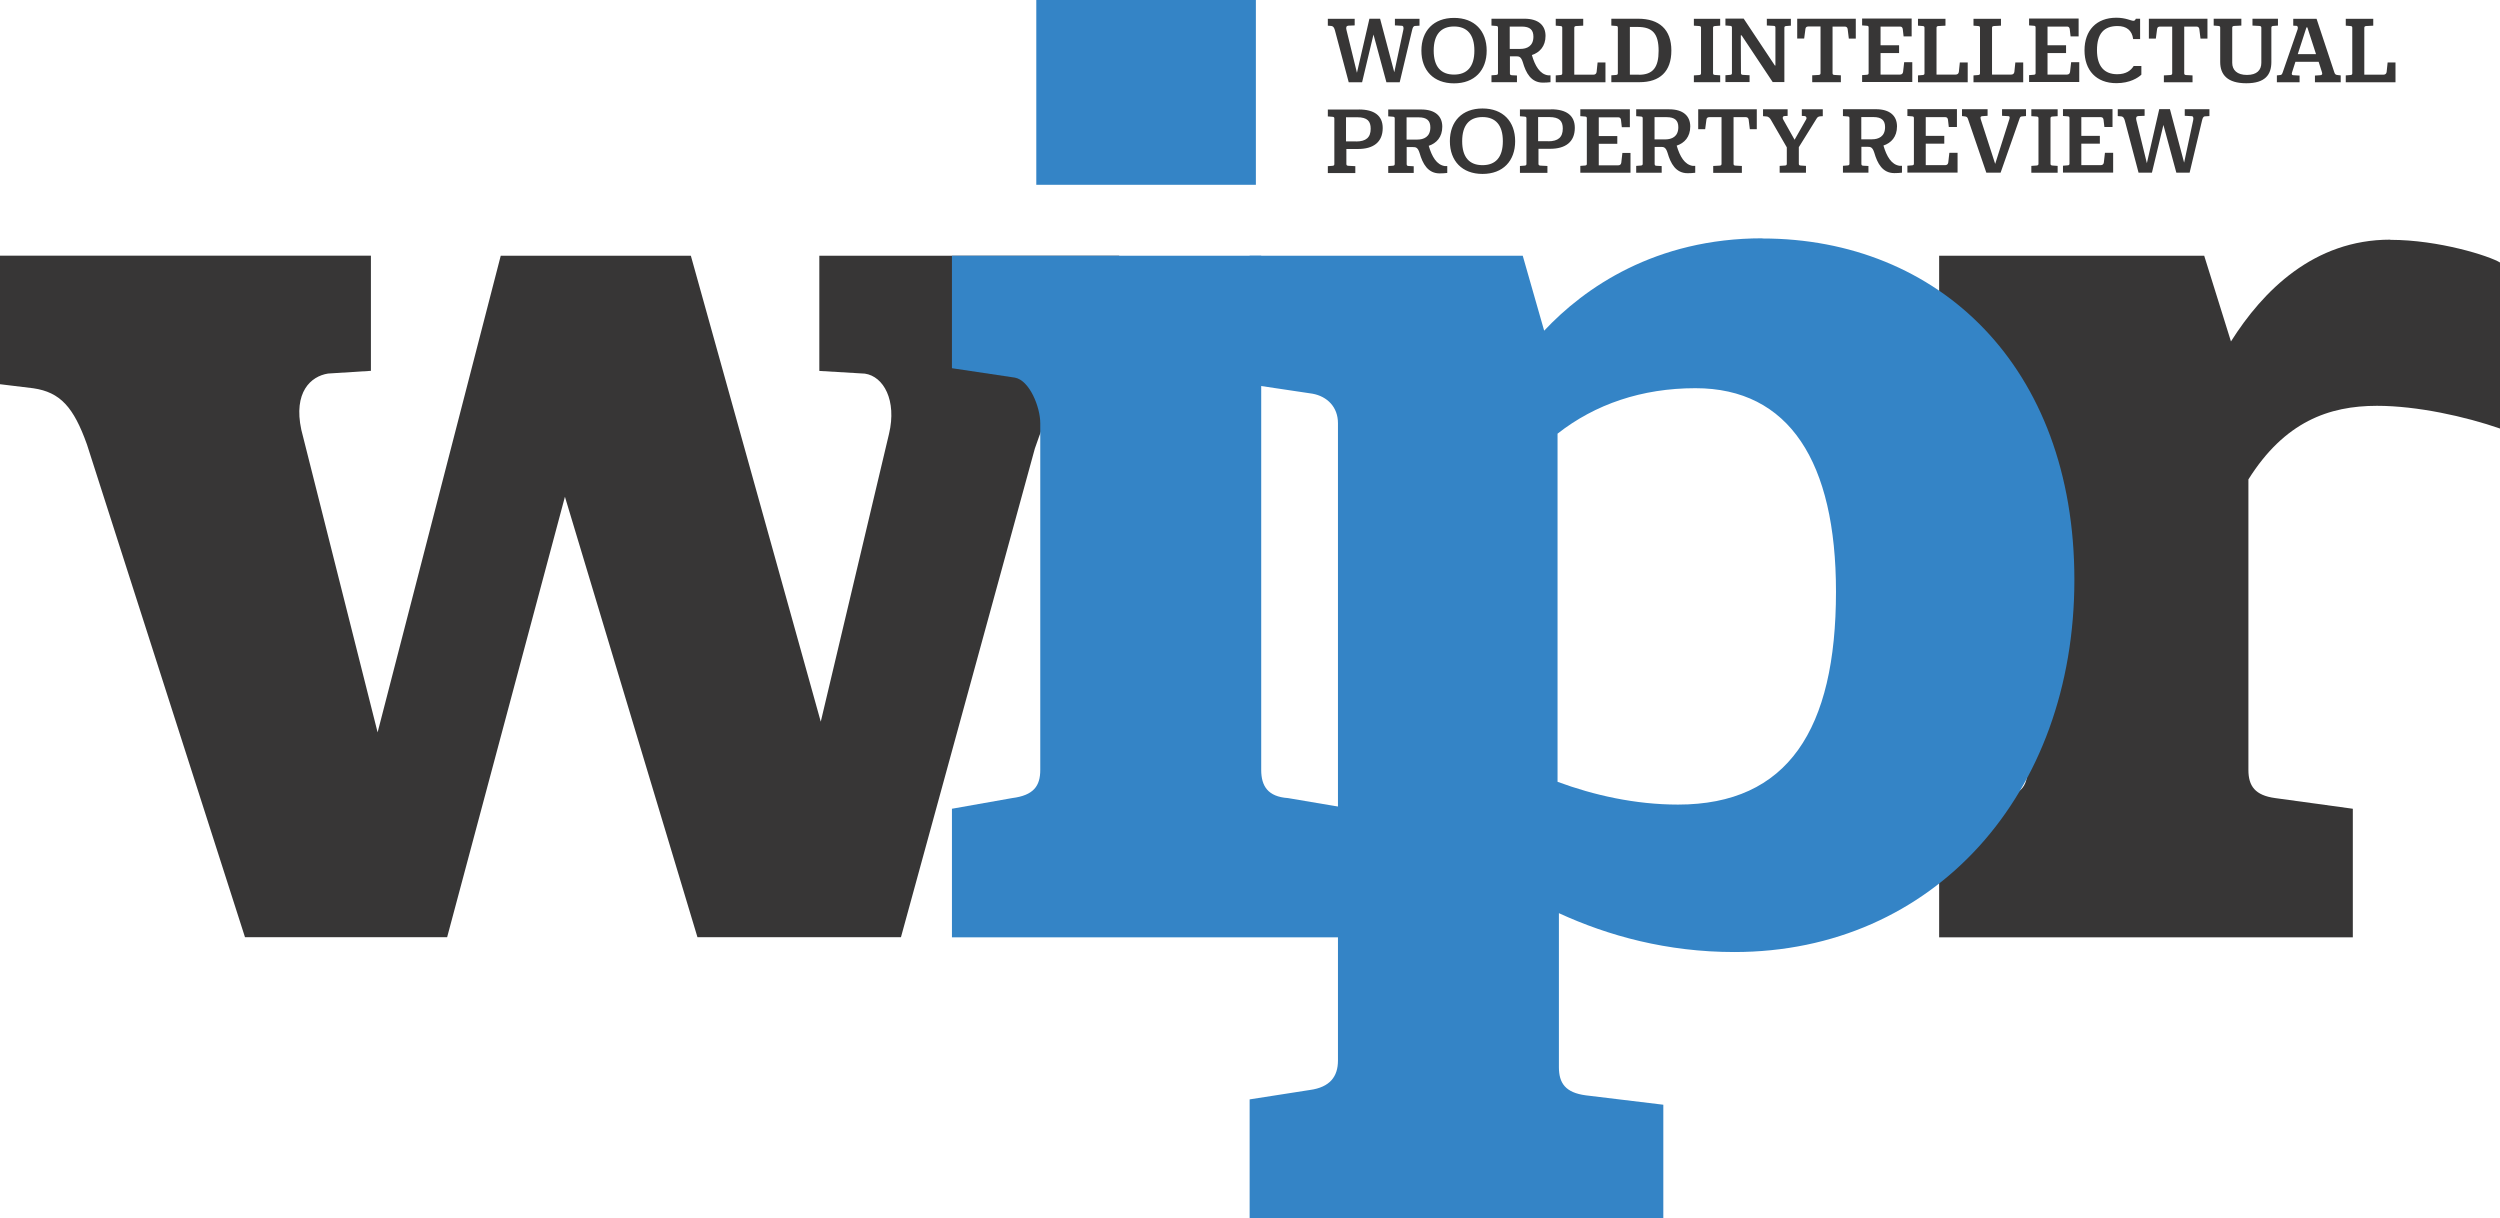
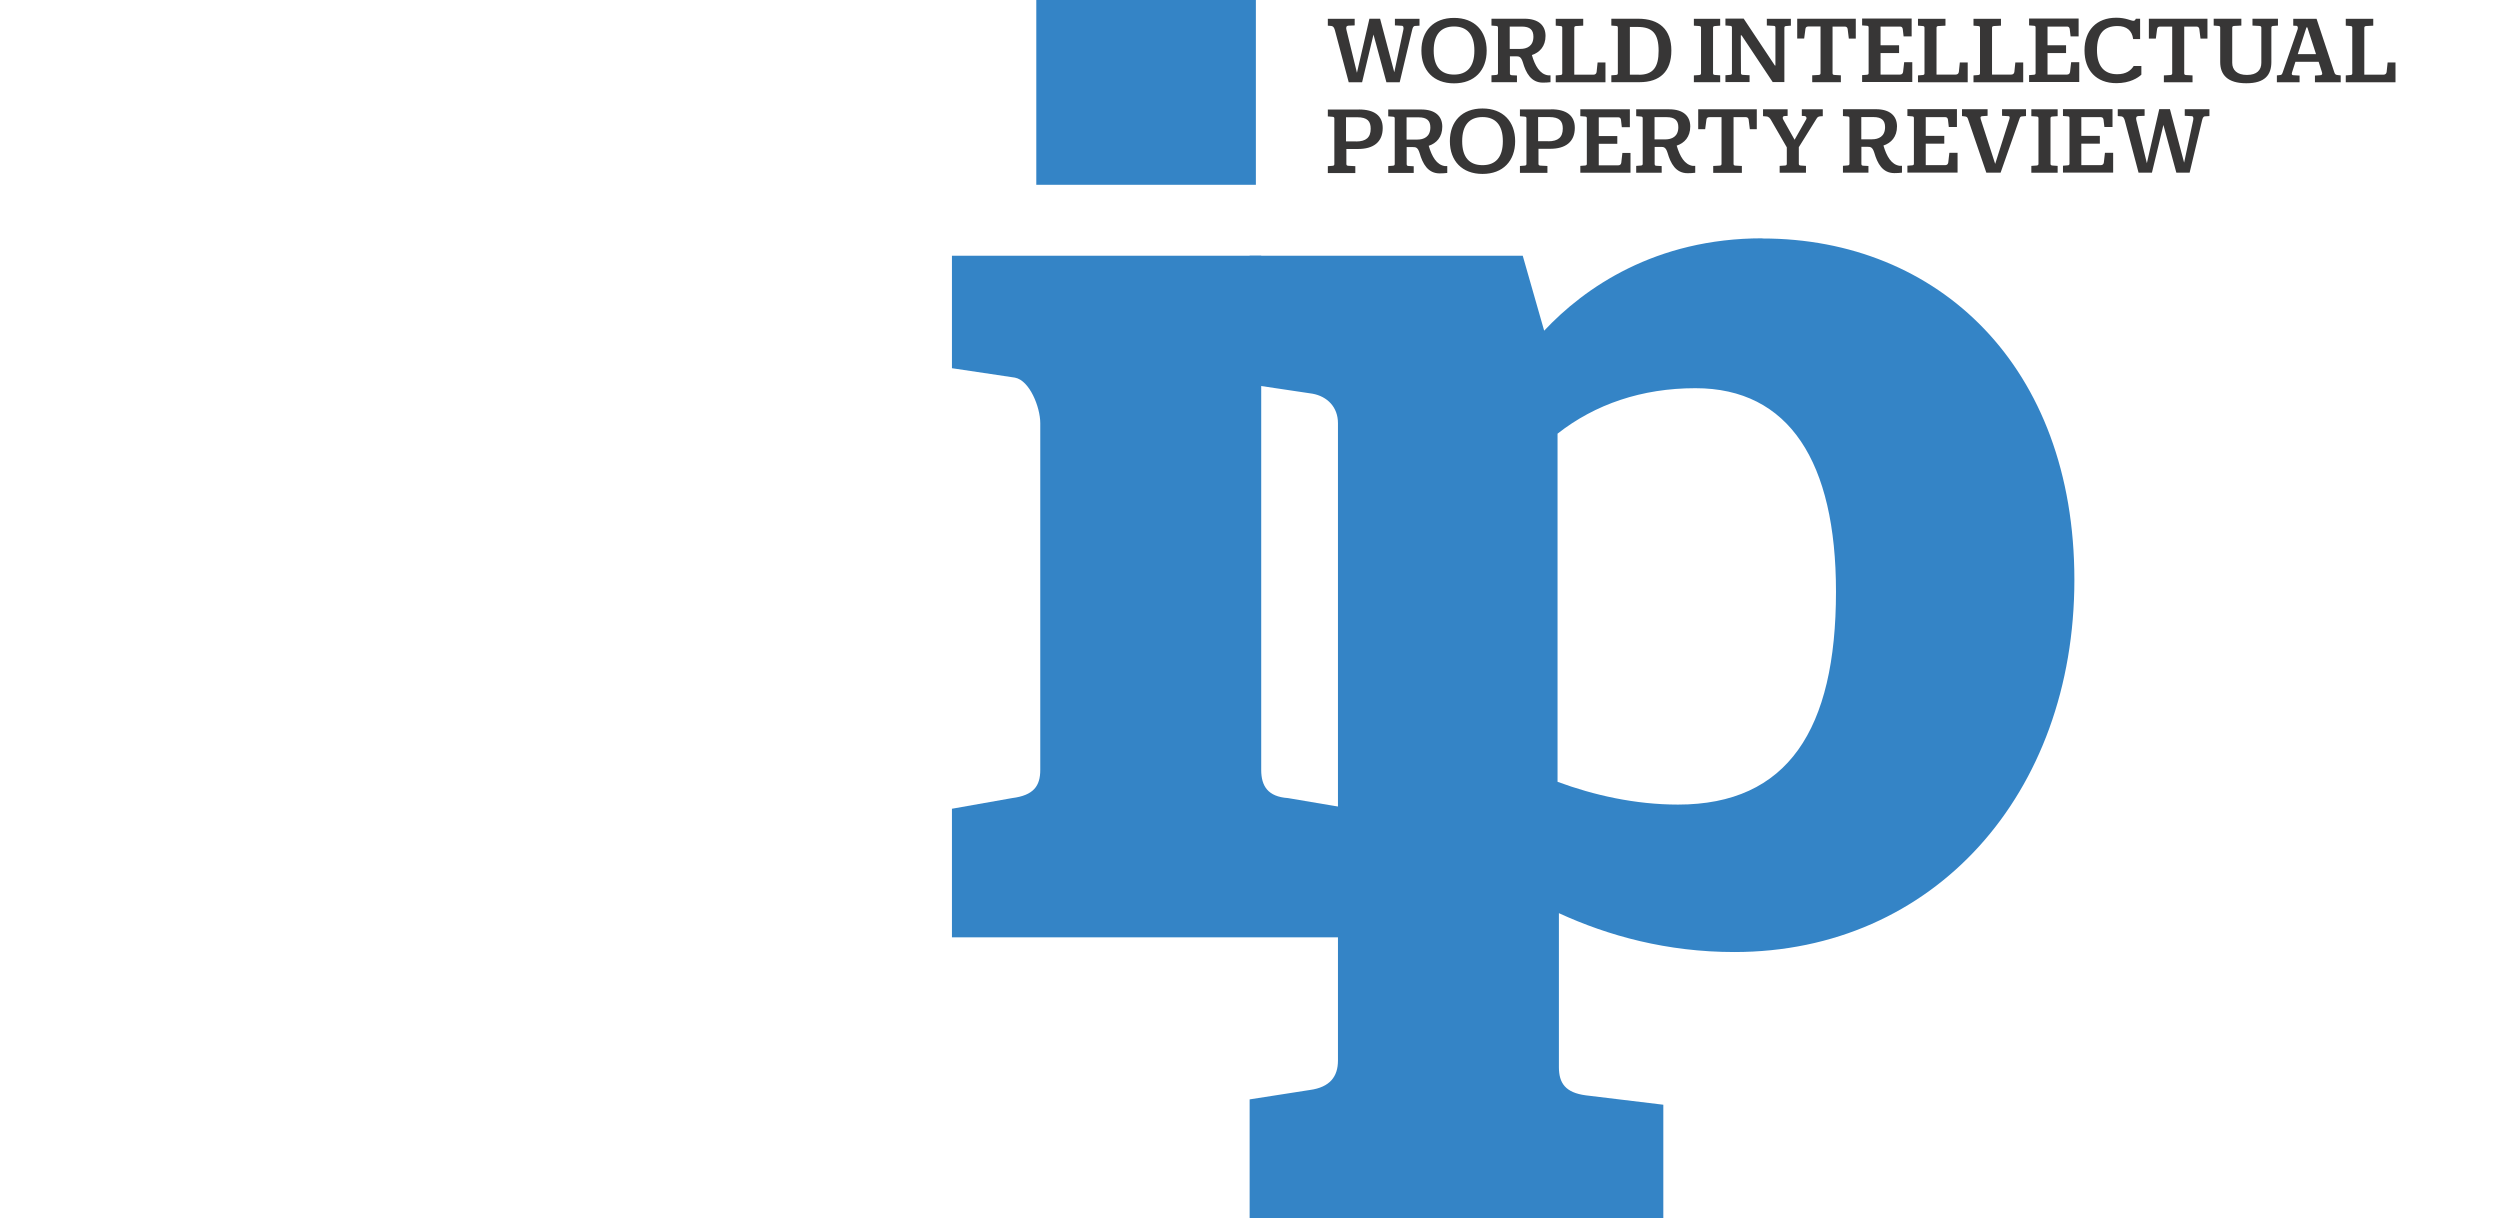
<svg xmlns="http://www.w3.org/2000/svg" id="Layer_1" viewBox="0 0 276.54 134.77">
  <defs>
    <style>.cls-1{fill:#373636;}.cls-2{fill:#3484c6;}</style>
  </defs>
-   <path class="cls-1" d="m264.4,26.51c-8.44,0-14.07,5.63-17.62,11.26l-2.96-9.48h-29.32v14.22l6.96,1.04c1.63.3,2.81,1.48,2.81,3.26v38.36c0,1.78-.74,2.81-3.11,3.11l-6.66,1.18v14.22h45.76v-14.22l-8.59-1.18c-2.22-.3-2.96-1.33-2.96-3.11v-32.14c4-6.37,8.89-8.14,14.22-8.14,4.44,0,9.77,1.18,13.63,2.52v-18.36c-1.18-.74-6.81-2.52-12.14-2.52h0Z" />
  <path class="cls-2" d="m194.95,26.36c-11.85,0-19.7,5.48-24.14,10.22l-2.37-8.29h-30.21v14.22l6.96,1.04c1.63.3,2.81,1.48,2.81,3.26v70.5c0,1.78-.89,2.96-3.11,3.26l-6.66,1.04v13.18h45.76v-12.59l-8.59-1.04c-2.22-.3-2.96-1.33-2.96-3.11v-17.04c5.48,2.52,11.99,4.3,19.4,4.3,22.07,0,37.62-17.48,37.62-41.17s-15.11-37.76-34.51-37.76h0Zm-9.33,62.64c-4.74,0-9.33-1.04-13.33-2.52v-38.51c4.15-3.26,9.33-5.03,15.25-5.03,10.37,0,15.55,8.15,15.55,22.51,0,15.25-5.33,23.55-17.48,23.55h0Z" />
-   <path class="cls-1" d="m90.63,28.29v12.74l5.04.3c2.07.3,3.55,2.96,2.67,6.66l-7.55,31.84-14.37-51.54h-21.03l-13.62,52.72-8.44-33.47c-.89-4.15,1.04-5.92,2.96-6.22l4.74-.3v-12.74H0v14.22l3.7.45c2.96.44,4.44,2.07,5.92,6.22l17.48,54.5h22.36l13.03-48.72,14.66,48.72h22.51l14.81-54.05c1.33-4,2.67-6.37,5.33-6.66l4-.45v-14.22h-33.17Z" />
  <path class="cls-2" d="m114.63,0v20.44h24.29V0h-24.29Zm24.88,85.16V28.29h-34.21v12.44l6.96,1.04c1.63.3,2.81,3.26,2.81,5.04v38.36c0,1.78-.74,2.81-3.11,3.11l-6.66,1.18v14.22h44.13v-14.22l-6.96-1.18c-2.22-.15-2.96-1.33-2.96-3.11h0Z" />
  <path class="cls-1" d="m150.31,12.12h-3.43v.76l.52.04c.18.01.2.09.2.21v5c0,.11-.02.2-.2.21l-.52.04v.76h3.04v-.76l-.78-.04c-.18-.01-.21-.1-.21-.21v-1.65h1.29c1.69,0,2.73-.75,2.73-2.32,0-1.39-.96-2.05-2.63-2.05h0Zm-.3,3.52h-1.12v-2.67h1.23c1.16,0,1.5.46,1.5,1.27,0,.96-.51,1.41-1.61,1.41h0Zm9.81,2.73c-.9-.13-1.43-1.04-1.78-2.24.85-.28,1.5-.96,1.5-2.12s-.78-1.9-2.34-1.9h-3.64v.76l.52.04c.18.01.2.09.2.21v5c0,.11-.02.2-.2.21l-.52.04v.76h2.82v-.74l-.57-.03c-.17,0-.21-.09-.21-.21v-1.88h.69c.31,0,.54.02.74.66.34,1.18.91,2.25,2.22,2.25.28,0,.61-.02.84-.05v-.76h-.28Zm-4.23-2.93v-2.46h1.33c.92,0,1.3.37,1.3,1.11,0,1.06-.74,1.35-1.44,1.35h-1.18Zm8.4,3.8c2.26,0,3.61-1.43,3.61-3.62s-1.35-3.62-3.61-3.62-3.61,1.43-3.61,3.62,1.36,3.62,3.61,3.62h0Zm0-6.29c1.44,0,2.25.88,2.25,2.67s-.81,2.65-2.25,2.65-2.25-.86-2.25-2.65.81-2.67,2.25-2.67h0Zm7.57-.85h-3.43v.76l.52.04c.18.01.2.09.2.21v5c0,.11-.02.2-.2.21l-.52.04v.76h3.04v-.76l-.78-.04c-.18-.01-.21-.1-.21-.21v-1.65h1.29c1.69,0,2.73-.75,2.73-2.32,0-1.39-.96-2.05-2.63-2.05h0Zm-.3,3.52h-1.12v-2.67h1.23c1.15,0,1.5.46,1.5,1.27,0,.96-.51,1.41-1.61,1.41h0Zm8.2,1.32l-.12,1.06c-.03.19-.15.29-.35.29h-2.14v-2.38h2.05v-.86h-2.05v-2.07h2.17c.17,0,.27.11.29.3l.09.79h.89v-1.98h-5.48v.76l.52.04c.18.01.2.09.2.21v5c0,.12-.02.2-.2.21l-.52.04v.76h5.55v-2.19h-.9Zm7.79,1.41c-.9-.13-1.43-1.04-1.78-2.24.85-.28,1.5-.96,1.5-2.12s-.78-1.9-2.34-1.9h-3.64v.76l.52.04c.18.01.2.09.2.21v5c0,.11-.02.2-.2.21l-.52.04v.76h2.82v-.74l-.57-.03c-.17,0-.21-.09-.21-.21v-1.88h.69c.31,0,.54.02.74.66.34,1.18.91,2.25,2.22,2.25.28,0,.61-.02.84-.05v-.76h-.28Zm-4.23-2.93v-2.46h1.33c.92,0,1.3.37,1.3,1.11,0,1.06-.74,1.35-1.44,1.35h-1.18Zm4.83-3.33v2.2h.77l.14-1.06c.02-.18.13-.27.32-.27h1.35v5.15c0,.11-.03.2-.2.21l-.72.04v.76h3.17v-.76l-.72-.04c-.17-.01-.2-.09-.2-.21v-5.15h1.35c.19,0,.29.1.32.27l.13,1.06h.77v-2.2h-6.48Zm11.46,0v.73l.32.02c.16.01.26.19.16.37l-1.28,2.25-1.26-2.24c-.11-.2-.04-.37.12-.38l.37-.02v-.73h-2.72v.76l.33.03c.28,0,.43.18.55.39l1.75,3.03v1.8c0,.12-.03.2-.19.21l-.6.04v.76h2.91v-.76l-.59-.04c-.17-.01-.2-.09-.2-.21v-1.82l1.97-3.17c.08-.14.2-.22.37-.24l.31-.02v-.76h-2.32Zm10.81,6.25c-.9-.13-1.43-1.04-1.78-2.24.85-.28,1.5-.96,1.5-2.12s-.78-1.9-2.34-1.9h-3.64v.76l.52.04c.18.01.2.09.2.21v5c0,.11-.02.2-.2.21l-.52.04v.76h2.82v-.74l-.57-.03c-.17,0-.21-.09-.21-.21v-1.88h.69c.31,0,.54.02.74.66.34,1.18.91,2.25,2.22,2.25.28,0,.61-.02.84-.05v-.76h-.28Zm-4.23-2.93v-2.46h1.33c.92,0,1.3.37,1.3,1.11,0,1.06-.74,1.35-1.44,1.35h-1.18Zm9.74,1.51l-.12,1.06c-.03.19-.15.29-.35.29h-2.14v-2.38h2.05v-.86h-2.05v-2.07h2.17c.17,0,.27.11.29.3l.09.79h.9v-1.98h-5.48v.76l.52.04c.18.01.2.09.2.21v5c0,.12-.02.2-.2.21l-.52.04v.76h5.55v-2.19h-.9Zm5.83-4.84v.73l.69.04c.13,0,.2.08.12.33l-1.57,4.95-1.6-4.95c-.08-.27.04-.32.18-.33l.58-.04v-.73h-2.83v.76l.25.03c.29.02.36.11.43.35l2.01,5.88h1.58l2.08-5.93c.05-.17.11-.28.26-.29l.47-.04v-.76h-2.66Zm3.24,7.03h2.91v-.76l-.58-.04c-.18-.01-.21-.09-.21-.21v-5c0-.12.03-.2.21-.21l.58-.04v-.76h-2.91v.76l.58.04c.18.01.21.09.21.21v5c0,.12-.03.2-.21.21l-.58.04v.76h0Zm8.14-2.19l-.12,1.06c-.03.19-.15.29-.35.29h-2.14v-2.38h2.05v-.86h-2.05v-2.07h2.17c.17,0,.27.11.29.3l.09.79h.9v-1.98h-5.48v.76l.52.04c.18.01.2.09.2.21v5c0,.12-.02.2-.2.21l-.52.04v.76h5.55v-2.19h-.9Zm8.83-4.84v.73l.76.04c.18,0,.23.19.17.46l-1,4.68-1.57-5.92h-1.18l-1.37,5.98-1.16-4.74c-.08-.28,0-.45.19-.47l.72-.03v-.73h-2.97v.76l.36.03c.26.02.35.23.42.47l1.52,5.76h1.48l1.27-5.28,1.43,5.28h1.47l1.37-5.76c.06-.25.12-.45.32-.47l.5-.03v-.76h-2.72Z" />
  <path class="cls-1" d="m154.3,2.08v.73l.76.04c.18.01.23.19.17.46l-1,4.68-1.57-5.92h-1.18l-1.38,5.98-1.16-4.74c-.08-.28,0-.45.19-.47l.72-.03v-.73h-2.97v.76l.36.03c.26.02.35.23.42.47l1.53,5.76h1.48l1.26-5.28,1.43,5.28h1.47l1.37-5.76c.06-.25.12-.45.32-.47l.5-.03v-.76h-2.72Zm6.54,7.14c2.26,0,3.61-1.43,3.61-3.62s-1.35-3.62-3.61-3.62-3.61,1.43-3.61,3.62,1.35,3.62,3.61,3.62h0Zm0-6.29c1.44,0,2.25.88,2.25,2.67s-.81,2.65-2.25,2.65-2.25-.86-2.25-2.65.81-2.67,2.25-2.67h0Zm10.39,5.4c-.9-.13-1.43-1.04-1.78-2.24.85-.28,1.51-.96,1.51-2.12s-.78-1.9-2.34-1.9h-3.64v.76l.52.04c.18.01.2.09.2.21v5c0,.11-.02.2-.2.21l-.52.04v.76h2.82v-.74l-.57-.03c-.17,0-.21-.09-.21-.21v-1.88h.69c.31,0,.54.02.74.66.34,1.18.91,2.25,2.22,2.25.28,0,.61-.02.84-.05v-.76h-.28Zm-4.23-2.93v-2.46h1.33c.92,0,1.29.37,1.29,1.12,0,1.06-.74,1.35-1.44,1.35h-1.18Zm9.72,1.51l-.11,1.06c-.03.19-.16.29-.35.29h-2.12V3.09c0-.11.03-.2.21-.21l.78-.04v-.76h-3.04v.76l.52.04c.18.01.2.09.2.21v5c0,.11-.02.2-.2.21l-.52.04v.76h5.5v-2.19h-.88Zm4.49-4.84h-2.97v.76l.52.04c.18,0,.2.09.2.21v5c0,.11-.02.2-.2.21l-.52.04v.76h3.12c2.24,0,3.52-1.17,3.52-3.5s-1.34-3.52-3.67-3.52h0Zm.07,6.19h-.99V2.98h.85c1.64,0,2.33.72,2.33,2.64,0,1.81-.61,2.65-2.19,2.65h0Zm6.09.83h2.91v-.76l-.58-.04c-.18-.01-.21-.09-.21-.21V3.09c0-.12.03-.2.21-.21l.58-.04v-.76h-2.91v.76l.58.04c.18,0,.21.09.21.21v5c0,.12-.03.2-.21.21l-.58.04v.76h0Zm8.07-7.03v.76l.75.04c.18,0,.2.1.2.21v4.18s-.06,0-.06,0l-3.45-5.19h-2.02v.76l.52.04c.18,0,.2.1.2.21v5c0,.11-.02.2-.2.21l-.52.04v.76h2.67v-.76l-.75-.04c-.17-.01-.2-.1-.2-.21l-.02-4.16h.09l3.44,5.17h1.29V3.09c0-.11.02-.2.2-.21l.52-.04v-.76h-2.67Zm3.36,0v2.2h.77l.14-1.06c.02-.18.13-.27.32-.27h1.35v5.15c0,.11-.03.2-.2.21l-.72.04v.76h3.17v-.76l-.72-.04c-.17-.01-.2-.09-.2-.21V2.94h1.35c.19,0,.29.1.32.27l.13,1.06h.77v-2.2h-6.48Zm11.83,4.84l-.12,1.06c-.03.19-.15.29-.35.29h-2.14v-2.38h2.05v-.86h-2.05v-2.07h2.17c.17,0,.27.11.29.3l.09.79h.89v-1.98h-5.48v.76l.52.04c.18,0,.2.09.2.21v5c0,.12-.02.2-.2.21l-.52.04v.76h5.55v-2.19h-.9Zm6.16,0l-.11,1.06c-.03.19-.16.29-.35.29h-2.12V3.09c0-.11.03-.2.21-.21l.78-.04v-.76h-3.04v.76l.52.04c.18.01.2.09.2.21v5c0,.11-.02.2-.2.21l-.52.04v.76h5.5v-2.19h-.88Zm6.14,0l-.11,1.06c-.03.19-.16.29-.35.29h-2.12V3.09c0-.11.03-.2.21-.21l.78-.04v-.76h-3.04v.76l.52.04c.18.01.2.09.2.21v5c0,.11-.02.2-.2.21l-.52.04v.76h5.5v-2.19h-.88Zm6.17,0l-.12,1.06c-.03.19-.15.29-.35.29h-2.14v-2.38h2.05v-.86h-2.05v-2.07h2.17c.17,0,.27.11.29.3l.09.79h.89v-1.98h-5.48v.76l.52.04c.18,0,.2.09.2.21v5c0,.12-.02.2-.2.21l-.52.04v.76h5.55v-2.19h-.9Zm7.77,1.36v-.96h-.85c-.31.5-.84.91-1.82.91-1.39,0-2.24-.83-2.24-2.66s.77-2.67,2.28-2.67c.97,0,1.6.47,1.72,1.44h.77v-2.25h-.47c-.07.17-.15.23-.27.23-.28,0-.84-.34-1.89-.34-2.2,0-3.52,1.4-3.52,3.61s1.3,3.63,3.53,3.63c1.5,0,2.4-.6,2.76-.94h0Zm.83-6.19v2.2h.77l.14-1.06c.02-.18.13-.27.32-.27h1.35v5.15c0,.11-.03.2-.2.21l-.72.04v.76h3.17v-.76l-.72-.04c-.17-.01-.2-.09-.2-.21V2.94h1.35c.19,0,.29.1.32.27l.13,1.06h.77v-2.2h-6.47Zm11.46,0v.76l.77.04c.18.01.21.1.21.21v3.87c0,.81-.5,1.34-1.59,1.34s-1.63-.54-1.63-1.34v-3.87c0-.12.04-.2.21-.21l.8-.04v-.76h-3.06v.76l.52.04c.18.01.2.09.2.21v3.78c0,1.4.8,2.35,2.89,2.35s2.77-.95,2.77-2.35v-3.78c0-.12.03-.2.21-.21l.52-.04v-.76h-2.84Zm9.48,6.24c-.3-.02-.36-.11-.43-.32l-1.96-5.91h-2.58v.76l.38.02c.11.03.16.16.11.36l-1.66,4.8c-.06.16-.11.27-.26.28l-.38.04v.76h2.51v-.74l-.7-.04c-.14-.01-.21-.08-.13-.32l.37-1.16h2.57l.37,1.16c.08.25-.04.31-.19.32l-.59.04v.74h2.85v-.76l-.27-.03h0Zm-4.47-2.32l.96-2.96h.1l.96,2.96h-2.02Zm9.94.92l-.11,1.06c-.03.19-.16.29-.35.29h-2.12V3.09c0-.11.03-.2.21-.21l.78-.04v-.76h-3.04v.76l.52.04c.18.01.2.09.2.21v5c0,.11-.02.2-.2.21l-.52.04v.76h5.5v-2.19h-.88Z" />
</svg>